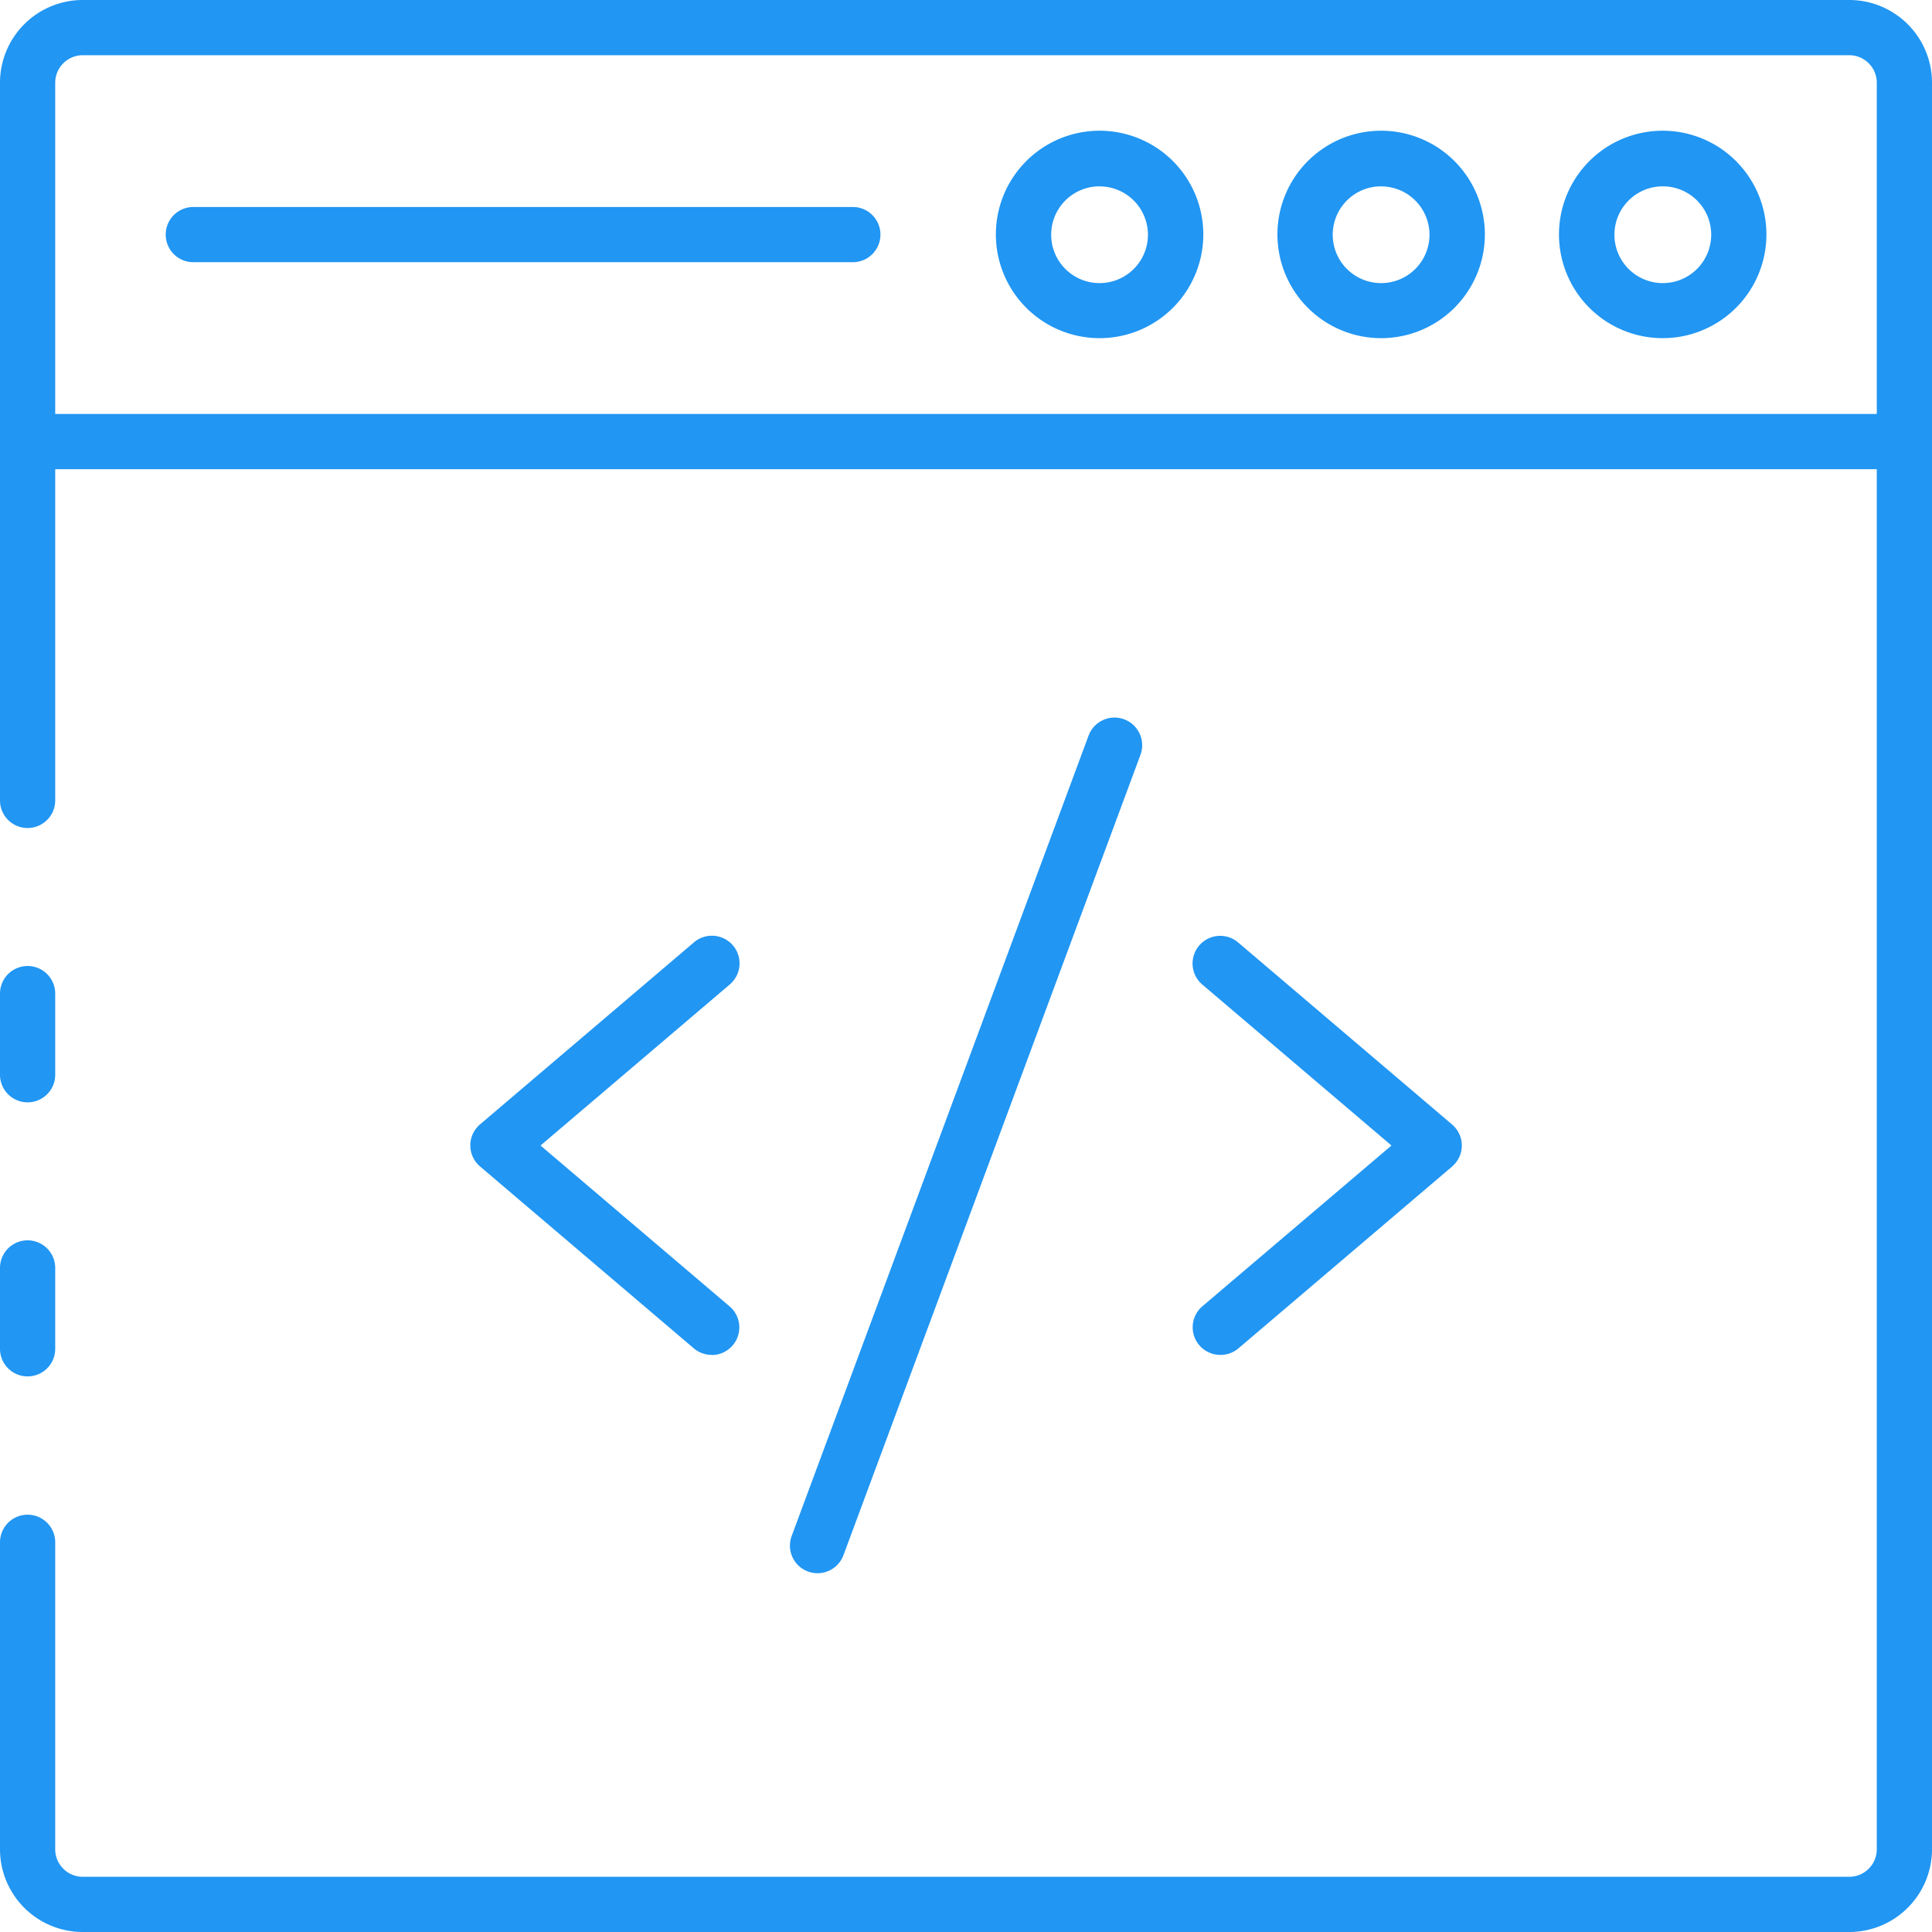
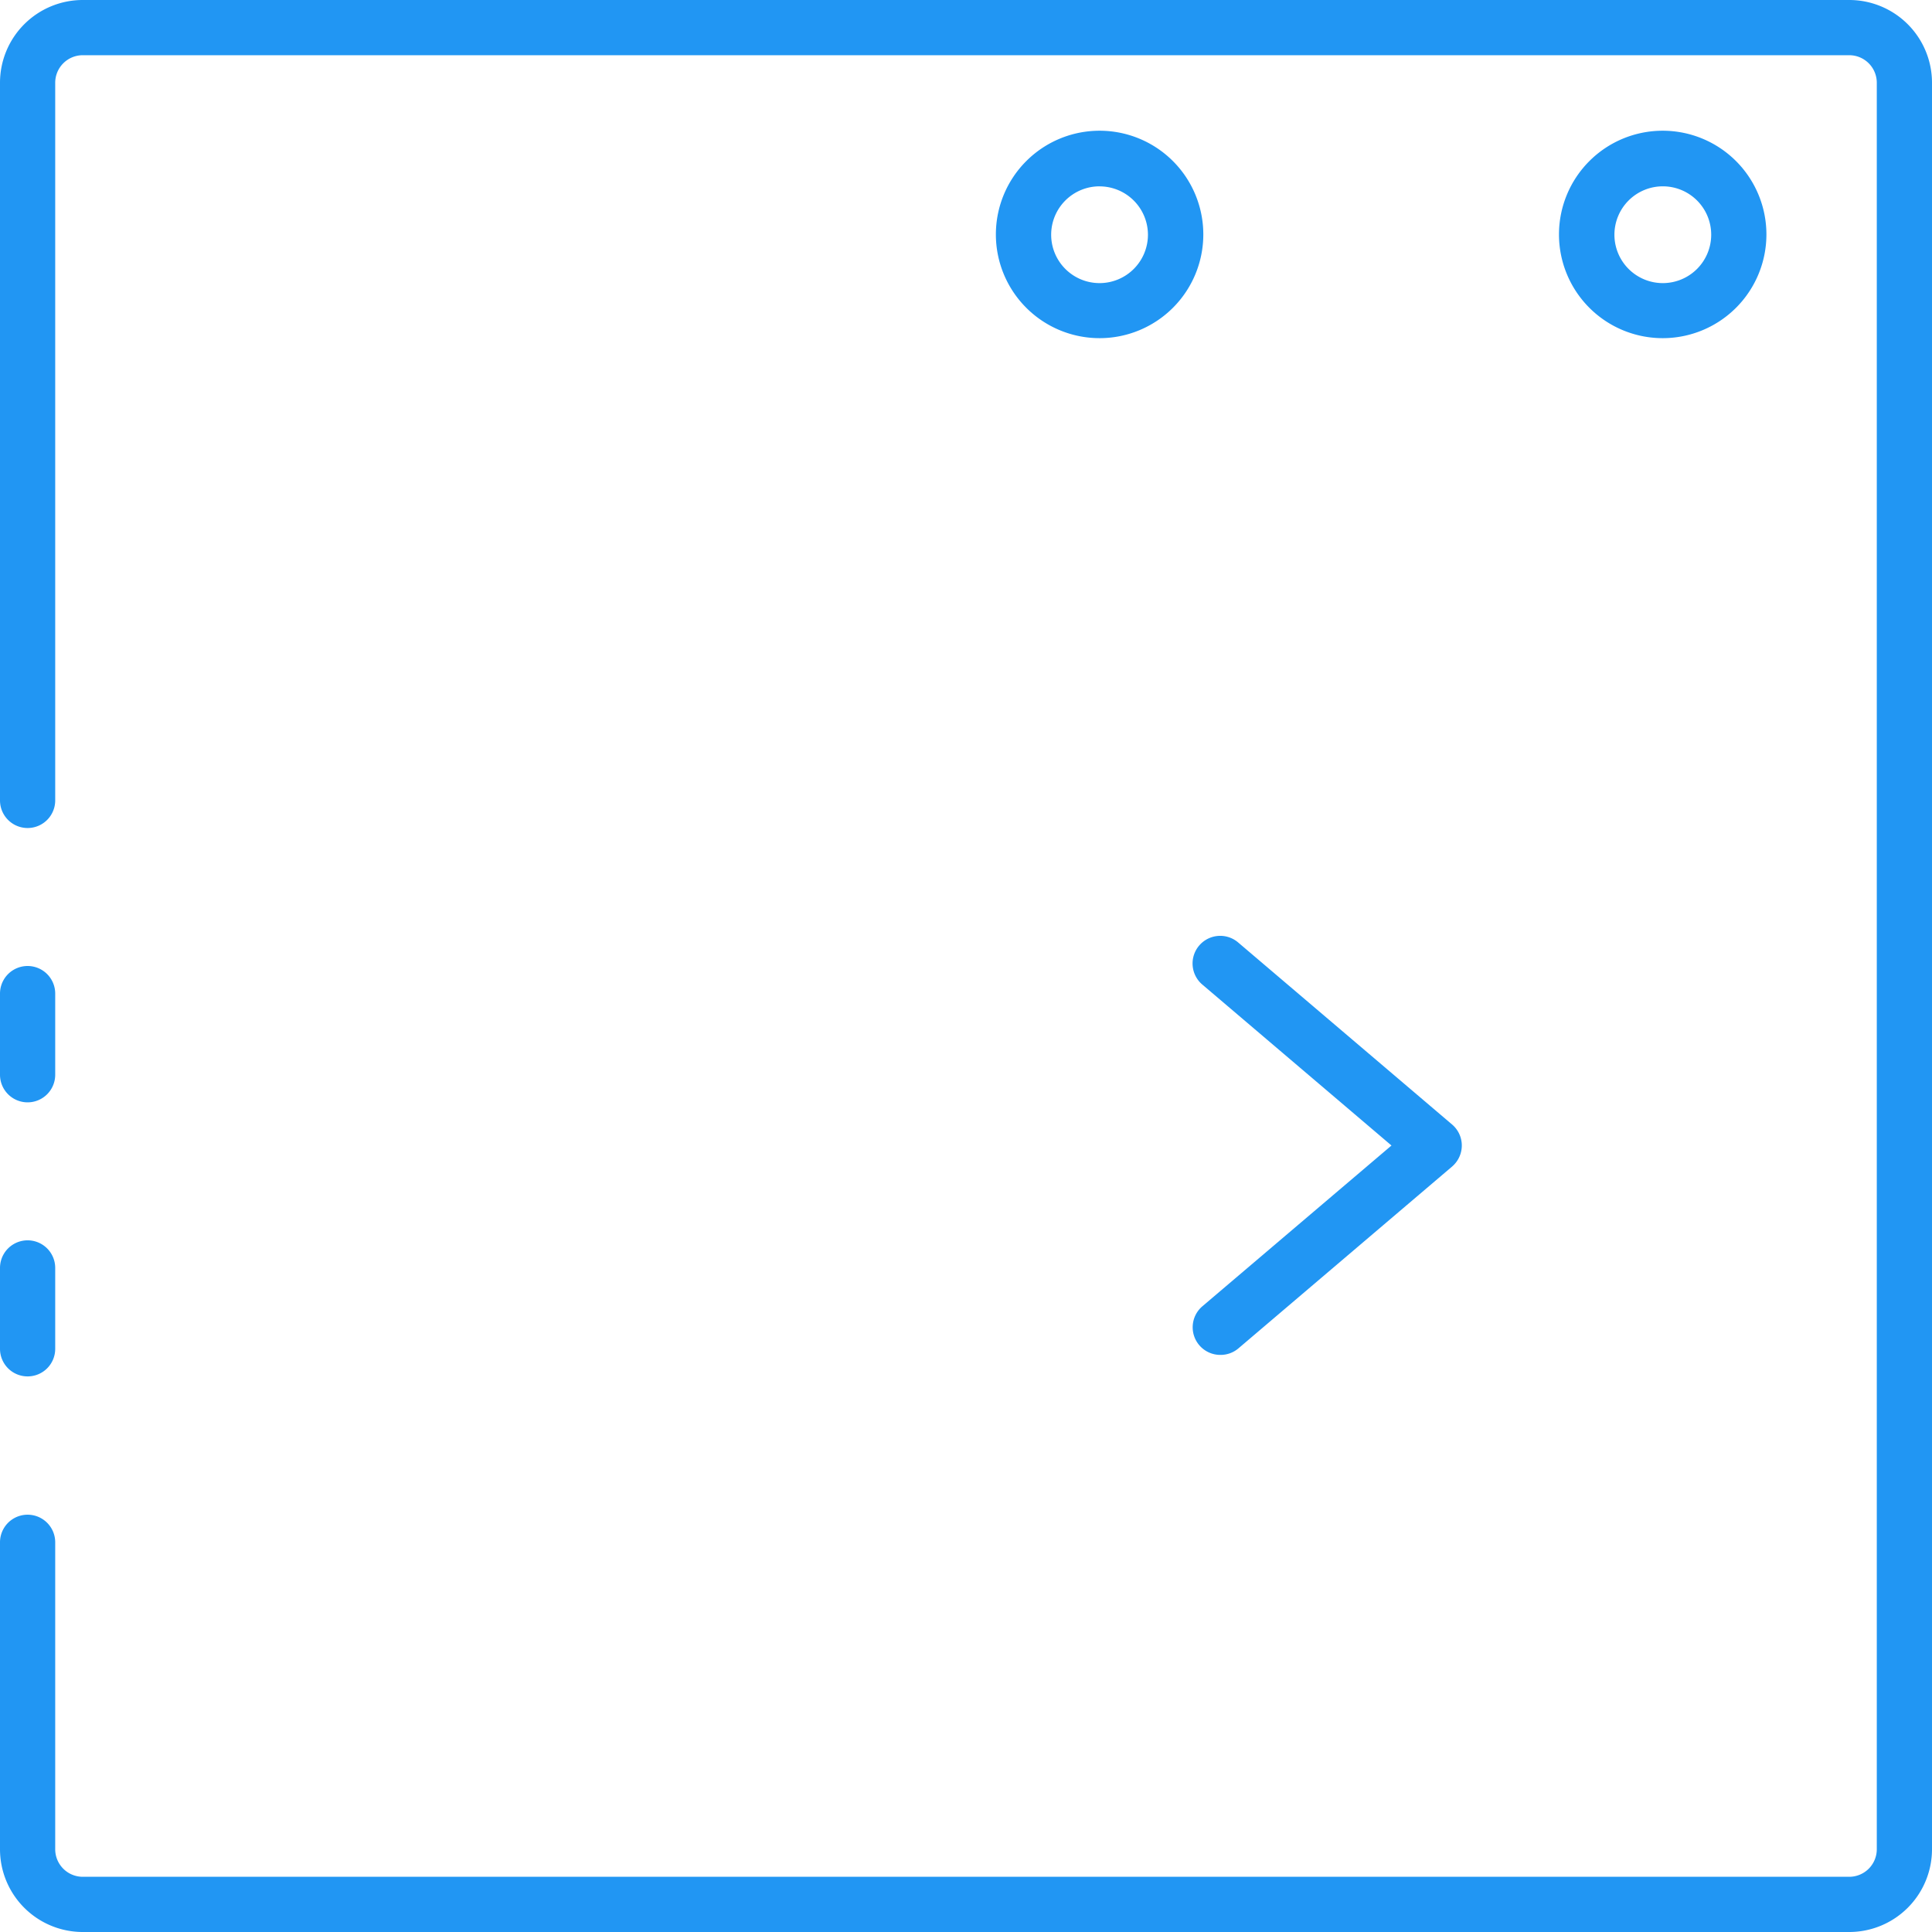
<svg xmlns="http://www.w3.org/2000/svg" id="Icons" viewBox="0 0 484.32 484.32">
  <defs>
    <style>.cls-1{fill:#2196f3;}</style>
  </defs>
  <path class="cls-1" d="M477.41,498.16H34.59a20.75,20.75,0,0,1-20.75-20.75V400.47a6.92,6.92,0,1,1,13.84,0v76.94a6.91,6.91,0,0,0,6.91,6.91H477.41a6.91,6.91,0,0,0,6.91-6.91V34.59a6.91,6.91,0,0,0-6.91-6.91H34.59a6.91,6.91,0,0,0-6.91,6.91v179.9a6.92,6.92,0,0,1-13.84,0V34.59A20.75,20.75,0,0,1,34.59,13.84H477.41a20.75,20.75,0,0,1,20.75,20.75V477.41A20.75,20.75,0,0,1,477.41,498.16Z" transform="translate(-13.84 -13.84)" />
  <path class="cls-1" d="M20.76,358.88A6.91,6.91,0,0,1,13.84,352V331.69a6.92,6.92,0,0,1,13.84,0V352A6.91,6.91,0,0,1,20.76,358.88Z" transform="translate(-13.84 -13.84)" />
  <path class="cls-1" d="M20.76,290.18a6.92,6.92,0,0,1-6.92-6.92V262.92a6.92,6.92,0,0,1,13.84,0v20.34A6.92,6.92,0,0,1,20.76,290.18Z" transform="translate(-13.84 -13.84)" />
-   <path class="cls-1" d="M491.24,131.46H20.76a6.92,6.92,0,1,1,0-13.84H491.24a6.92,6.92,0,1,1,0,13.84Z" transform="translate(-13.84 -13.84)" />
  <path class="cls-1" d="M430.65,98.61a26,26,0,1,1,26-26A26,26,0,0,1,430.65,98.61Zm0-38.06a12.13,12.13,0,1,0,12.16,12.1,12.12,12.12,0,0,0-12.16-12.1h0Z" transform="translate(-13.84 -13.84)" />
-   <path class="cls-1" d="M360.07,98.61a26,26,0,1,1,26-26h0A26,26,0,0,1,360.07,98.61Zm0-38.06a12.13,12.13,0,1,0,12.12,12.13v0a12.14,12.14,0,0,0-12.12-12.12Z" transform="translate(-13.84 -13.84)" />
  <path class="cls-1" d="M289.49,98.61a26,26,0,1,1,26-26h0A26,26,0,0,1,289.49,98.61Zm0-38.06a12.13,12.13,0,1,0,12.12,12.13v0a12.14,12.14,0,0,0-12.12-12.12Z" transform="translate(-13.84 -13.84)" />
-   <path class="cls-1" d="M227.63,79.57H62.3a6.92,6.92,0,0,1,0-13.84H227.63a6.92,6.92,0,1,1,0,13.84Z" transform="translate(-13.84 -13.84)" />
  <path class="cls-1" d="M319.75,353.49a6.92,6.92,0,0,1-4.49-12.19L362.66,301l-47.4-40.33a6.93,6.93,0,1,1,9-10.54l53.59,45.6a6.91,6.91,0,0,1,.79,9.75,7.46,7.46,0,0,1-.79.8l-53.59,45.6A6.9,6.9,0,0,1,319.75,353.49Z" transform="translate(-13.84 -13.84)" />
-   <path class="cls-1" d="M192.25,353.49a6.93,6.93,0,0,1-4.48-1.64l-53.59-45.6a6.92,6.92,0,0,1-.79-9.76,6.55,6.55,0,0,1,.79-.79l53.59-45.6a6.93,6.93,0,1,1,9,10.54L149.34,301l47.4,40.33a6.92,6.92,0,0,1-4.49,12.19Z" transform="translate(-13.84 -13.84)" />
-   <path class="cls-1" d="M218.78,408.22a7,7,0,0,1-2.4-.43,6.92,6.92,0,0,1-4.08-8.9h0l74.43-200.65a6.92,6.92,0,0,1,13,4.84L225.27,403.73a6.93,6.93,0,0,1-6.49,4.49Z" transform="translate(-13.84 -13.84)" />
</svg>